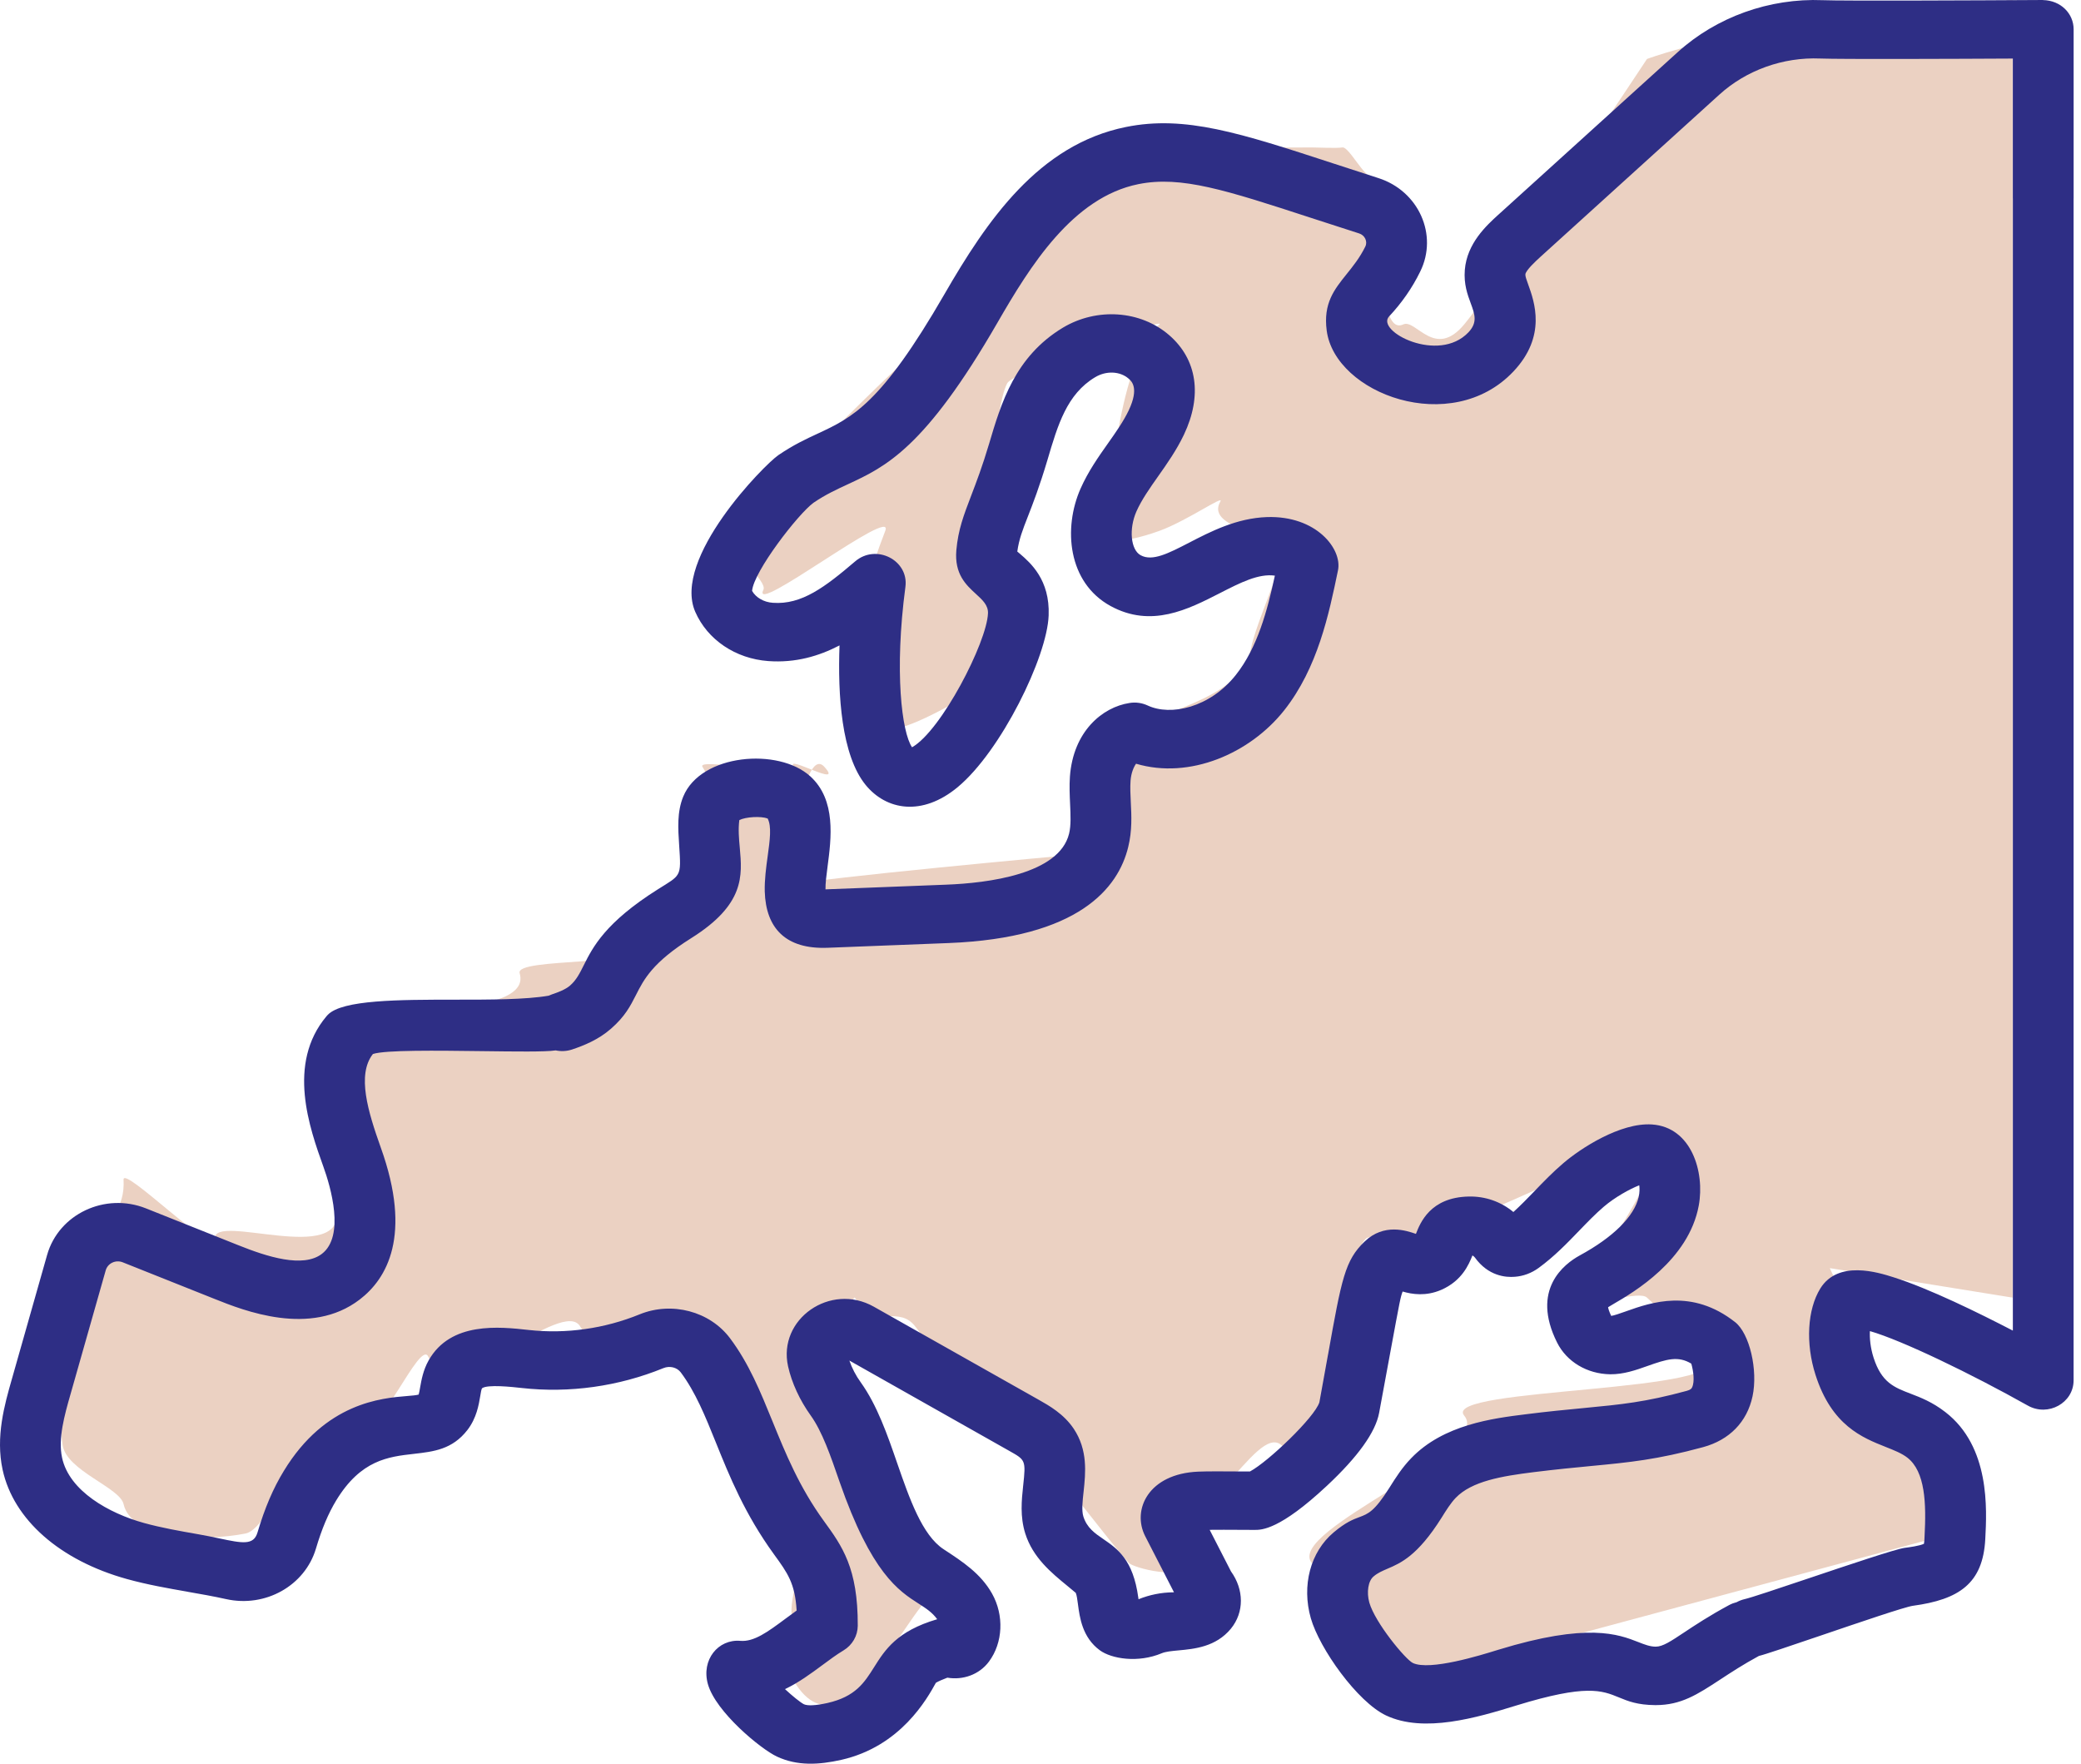
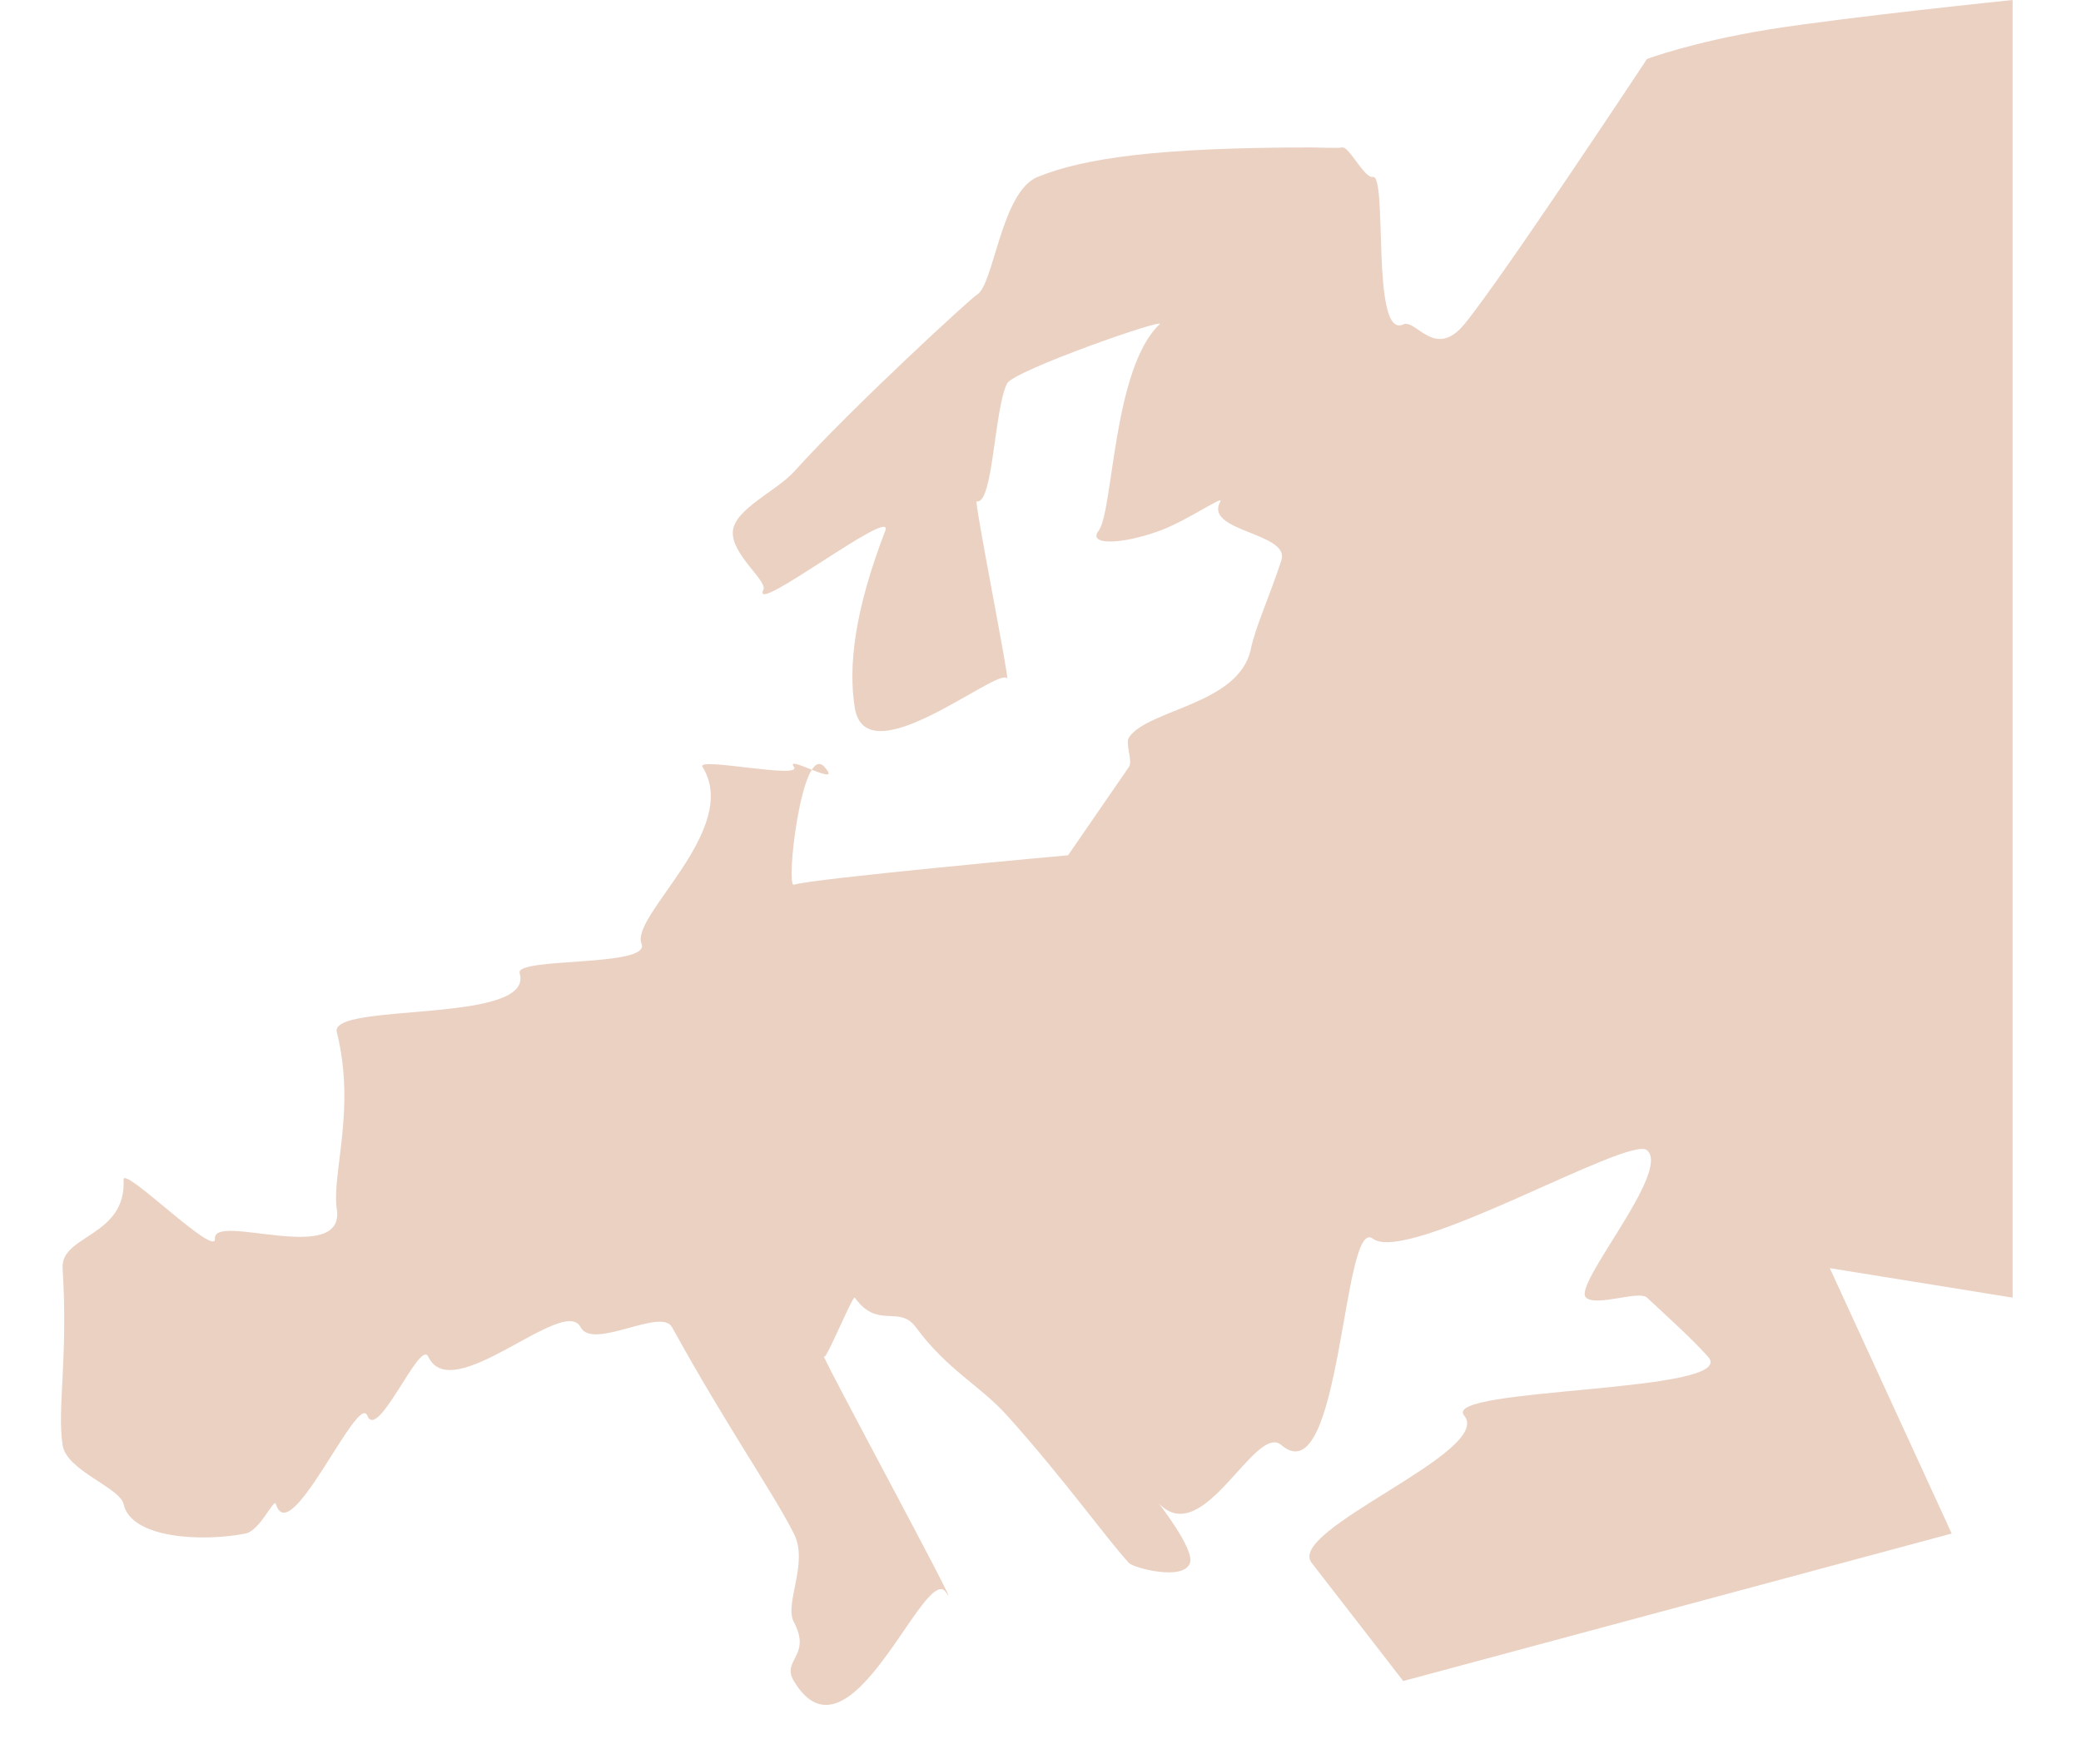
<svg xmlns="http://www.w3.org/2000/svg" width="59" height="50" viewBox="0 0 59 50" fill="none">
  <path fill-rule="evenodd" clip-rule="evenodd" d="M46.695 1.672C46.695 1.672 47.997 1.183 50.151 0.836C52.304 0.489 57.061 0 57.061 0V36.787L51.878 35.951L55.334 43.475L39.784 47.656L37.193 44.312C36.421 43.386 42.366 41.154 41.512 40.131C40.833 39.318 49.379 39.501 48.423 38.459C47.898 37.888 47.56 37.592 46.695 36.787C46.463 36.571 45.268 37.053 44.967 36.787C44.57 36.435 47.399 33.204 46.695 32.607C46.186 32.175 39.909 35.86 38.92 35.115C38.056 34.463 38.033 42.433 36.329 40.967C35.588 40.33 34.132 43.915 32.873 42.639C32.793 42.558 33.881 43.907 33.737 44.312C33.552 44.833 32.13 44.443 32.01 44.312C31.366 43.612 30.143 41.896 28.554 40.131C27.771 39.262 26.869 38.849 25.963 37.623C25.488 36.981 24.887 37.699 24.235 36.787C24.181 36.712 23.428 38.54 23.371 38.459C23.045 37.999 27.462 46.143 26.826 45.148C26.236 44.222 24.104 50.316 22.507 47.656C22.144 47.051 23.023 46.954 22.507 45.984C22.226 45.454 22.937 44.319 22.507 43.475C21.888 42.258 20.627 40.478 19.052 37.623C18.74 37.059 16.805 38.292 16.46 37.623C15.987 36.705 12.817 39.903 12.141 38.459C11.905 37.955 10.708 40.881 10.413 40.131C10.149 39.458 8.221 43.961 7.822 42.639C7.766 42.456 7.382 43.391 6.958 43.475C5.77 43.711 3.723 43.63 3.503 42.639C3.398 42.17 1.885 41.694 1.775 40.967C1.614 39.91 1.935 38.53 1.775 35.951C1.716 35.005 3.588 35.061 3.503 33.443C3.481 33.027 6.136 35.683 6.094 35.115C6.038 34.363 9.791 35.914 9.549 34.279C9.4 33.267 10.098 31.453 9.549 29.262C9.333 28.4 15.172 29.051 14.733 27.59C14.594 27.128 18.463 27.426 18.188 26.754C17.863 25.96 21.022 23.507 19.916 21.738C19.737 21.452 22.773 22.101 22.507 21.738C22.234 21.363 23.954 22.376 23.371 21.738C22.735 21.041 22.268 25.163 22.507 25.082C23.018 24.908 30.282 24.246 30.282 24.246C30.282 24.246 27.509 28.272 32.01 21.738C32.123 21.573 31.892 21.073 32.01 20.902C32.563 20.098 35.138 19.977 35.465 18.393C35.591 17.782 36.003 16.887 36.329 15.885C36.586 15.094 34.109 15.076 34.601 14.213C34.708 14.026 33.637 14.772 32.873 15.049C31.765 15.452 30.832 15.453 31.146 15.049C31.566 14.508 31.546 10.453 32.873 9.197C33.102 8.98 28.742 10.505 28.554 10.869C28.185 11.584 28.161 14.315 27.69 14.213C27.614 14.197 28.633 19.326 28.554 19.23C28.284 18.9 24.554 22.047 24.235 20.066C24.045 18.887 24.226 17.309 25.099 15.049C25.387 14.302 21.263 17.504 21.643 16.721C21.768 16.465 20.712 15.706 20.779 15.049C20.844 14.426 22.023 13.912 22.507 13.377C24.212 11.492 27.554 8.434 27.69 8.361C28.18 8.097 28.374 5.442 29.418 5.016C30.747 4.475 32.873 4.18 37.193 4.18C37.339 4.18 37.908 4.207 38.057 4.18C38.246 4.146 38.688 5.062 38.92 5.016C39.354 4.932 38.857 9.629 39.784 9.197C40.141 9.03 40.678 10.204 41.512 9.197C42.557 7.935 46.695 1.672 46.695 1.672Z" fill="#EBD1C2" />
-   <path fill-rule="evenodd" clip-rule="evenodd" d="M51.678 0.005C52.25 0.028 56.012 0.012 57.924 0L57.922 0.002C58.431 0.012 58.791 0.388 58.791 0.83V5.607C58.791 5.622 58.791 5.637 58.79 5.651V39.133C58.79 39.773 58.067 40.171 57.493 39.848C55.889 38.947 53.915 37.993 53.015 37.736C53.005 37.939 53.028 38.205 53.12 38.492C53.346 39.194 53.702 39.331 54.169 39.51C54.456 39.62 54.786 39.747 55.153 40.031C56.425 41.011 56.331 42.782 56.286 43.633C56.22 44.896 55.538 45.346 54.235 45.523C54.011 45.553 52.723 45.992 51.598 46.375C50.772 46.656 50.033 46.907 49.868 46.945L49.866 46.946C49.427 47.184 49.077 47.413 48.771 47.614C48.122 48.039 47.663 48.339 46.943 48.339H46.926C46.421 48.335 46.155 48.226 45.901 48.121C45.416 47.922 44.975 47.741 42.999 48.347C41.862 48.698 40.371 49.138 39.297 48.632C38.484 48.247 37.412 46.741 37.164 45.876C36.9 44.952 37.151 43.998 37.81 43.444C38.155 43.153 38.363 43.076 38.536 43.011C38.791 42.916 38.969 42.85 39.395 42.172L39.403 42.159C39.566 41.9 39.752 41.605 40.007 41.342C40.924 40.385 42.326 40.21 43.256 40.094C43.889 40.014 44.404 39.965 44.855 39.922L44.856 39.922L44.935 39.914C45.965 39.816 46.645 39.75 47.818 39.431C47.941 39.398 47.959 39.361 47.973 39.332L47.974 39.331C48.052 39.171 48.01 38.858 47.951 38.658C47.578 38.434 47.263 38.528 46.709 38.725C46.377 38.843 46.031 38.964 45.651 38.96C44.997 38.95 44.42 38.606 44.147 38.062C43.393 36.558 44.347 35.832 44.79 35.59C45.737 35.075 46.33 34.487 46.459 33.936C46.488 33.802 46.488 33.692 46.476 33.602C46.198 33.712 45.788 33.939 45.472 34.208C45.233 34.412 45.007 34.647 44.772 34.89L44.772 34.89C44.429 35.246 44.068 35.62 43.623 35.945C43.423 36.091 43.188 36.179 42.948 36.196C42.688 36.218 42.193 36.174 41.816 35.65C41.798 35.625 41.772 35.605 41.746 35.591C41.642 35.855 41.445 36.313 40.861 36.567C40.429 36.754 40.038 36.694 39.767 36.614C39.703 36.792 39.701 36.803 39.409 38.384C39.33 38.813 39.23 39.358 39.101 40.053C38.999 40.602 38.5 41.299 37.619 42.122C36.283 43.372 35.768 43.372 35.575 43.372C35.444 43.372 35.294 43.371 35.138 43.37L35.136 43.37H35.136C34.845 43.368 34.536 43.367 34.296 43.37L34.901 44.549C35.268 45.06 35.283 45.703 34.896 46.175C34.47 46.69 33.863 46.746 33.409 46.788H33.409C33.215 46.806 33.049 46.822 32.936 46.869C32.267 47.15 31.516 47.028 31.184 46.786C30.685 46.421 30.611 45.854 30.561 45.473C30.543 45.339 30.529 45.228 30.5 45.157C30.424 45.092 30.344 45.027 30.263 44.96C29.799 44.58 29.284 44.156 29.068 43.474C28.916 42.989 28.965 42.529 29.008 42.121L29.009 42.114C29.087 41.398 29.074 41.39 28.626 41.138L28.571 41.107L24.081 38.571C24.152 38.778 24.265 38.999 24.404 39.189C24.868 39.836 25.158 40.672 25.438 41.483C25.785 42.485 26.145 43.52 26.75 43.918L26.768 43.93C27.296 44.276 27.805 44.609 28.126 45.177C28.472 45.794 28.437 46.569 28.039 47.105C27.763 47.477 27.299 47.636 26.859 47.561C26.727 47.611 26.604 47.664 26.534 47.706C26.287 48.154 25.538 49.51 23.851 49.891C23.224 50.031 22.61 50.071 22.026 49.797C21.568 49.584 20.291 48.53 20.07 47.743C19.877 47.055 20.362 46.463 20.991 46.517C21.378 46.55 21.771 46.259 22.25 45.904L22.251 45.903C22.358 45.824 22.469 45.741 22.586 45.658C22.539 44.882 22.332 44.598 21.943 44.063C21.113 42.919 20.68 41.845 20.299 40.901C19.992 40.14 19.719 39.465 19.3 38.905C19.192 38.763 18.987 38.713 18.81 38.785C17.538 39.304 16.148 39.5 14.793 39.349C14.525 39.319 13.816 39.241 13.665 39.358C13.644 39.401 13.632 39.477 13.616 39.576C13.575 39.821 13.513 40.202 13.251 40.541C12.823 41.092 12.296 41.152 11.735 41.216C11.012 41.298 10.232 41.386 9.532 42.536C9.308 42.906 9.124 43.34 8.957 43.903C8.644 44.953 7.525 45.581 6.412 45.334C6.056 45.255 5.689 45.19 5.315 45.125L5.315 45.125L5.315 45.124C4.755 45.026 4.179 44.925 3.603 44.766C1.701 44.239 0.382 43.081 0.074 41.666C-0.129 40.731 0.128 39.824 0.337 39.094L1.336 35.576C1.666 34.415 2.981 33.796 4.139 34.257L6.752 35.299C7.576 35.63 8.592 35.954 9.126 35.546C9.784 35.042 9.376 33.65 9.169 33.076L9.169 33.076C8.778 31.985 8.123 30.158 9.256 28.811L9.293 28.77C9.705 28.341 11.318 28.341 12.895 28.34H12.895C13.905 28.34 14.899 28.34 15.557 28.227C15.588 28.213 15.621 28.2 15.654 28.188C15.825 28.131 16.035 28.051 16.163 27.939C16.34 27.785 16.436 27.594 16.552 27.361C16.806 26.855 17.158 26.151 18.659 25.207C18.974 25.009 19.138 24.922 19.216 24.786C19.302 24.638 19.286 24.432 19.255 23.957C19.224 23.496 19.192 23.019 19.371 22.583C19.87 21.367 22.075 21.188 22.975 22.01C23.711 22.68 23.568 23.767 23.463 24.565C23.43 24.818 23.401 25.041 23.404 25.213L26.826 25.08C28.006 25.035 30.029 24.784 30.31 23.635C30.367 23.403 30.354 23.112 30.339 22.793C30.328 22.546 30.315 22.282 30.334 22.017C30.426 20.74 31.25 20.047 32.025 19.929C32.201 19.9 32.38 19.927 32.538 20C33.189 20.306 34.301 20.064 35.036 19.137C35.652 18.36 35.931 17.311 36.145 16.319C35.682 16.254 35.163 16.52 34.592 16.812C33.683 17.277 32.643 17.81 31.488 17.181C30.27 16.516 30.14 14.968 30.637 13.849C30.851 13.366 31.14 12.955 31.413 12.569C31.638 12.251 31.851 11.948 32.001 11.635C32.303 10.997 32.081 10.805 31.997 10.733C31.752 10.521 31.361 10.505 31.047 10.695C30.249 11.174 29.992 12.038 29.697 13.04C29.47 13.802 29.285 14.276 29.144 14.638C28.992 15.026 28.891 15.286 28.842 15.636L28.911 15.694L28.912 15.695C29.213 15.954 29.771 16.435 29.731 17.448C29.688 18.627 28.378 21.298 27.151 22.316C26.14 23.154 25.128 22.967 24.544 22.255C23.854 21.409 23.75 19.696 23.802 18.297C23.222 18.599 22.555 18.798 21.78 18.741C20.852 18.672 20.059 18.138 19.712 17.346C19.05 15.833 21.668 13.175 22.068 12.903C22.491 12.614 22.848 12.448 23.185 12.292C24.166 11.835 24.977 11.457 26.772 8.348C27.978 6.26 29.443 4.101 31.923 3.6C33.599 3.261 35.164 3.772 37.785 4.628C38.189 4.76 38.619 4.901 39.078 5.048C40.222 5.412 40.78 6.66 40.265 7.7C40.038 8.165 39.74 8.59 39.384 8.97C38.993 9.387 40.783 10.321 41.635 9.419C41.898 9.139 41.812 8.908 41.698 8.598C41.607 8.352 41.498 8.058 41.53 7.652C41.591 6.897 42.146 6.392 42.478 6.089L42.481 6.087L47.564 1.48C48.665 0.481 50.167 -0.057 51.678 0.005ZM15.753 29.778C15.748 29.779 15.744 29.78 15.739 29.78C15.462 29.822 14.611 29.811 13.674 29.799H13.674H13.674C12.377 29.783 10.915 29.764 10.572 29.881C10.113 30.47 10.433 31.514 10.797 32.536C11.692 35.03 10.966 36.254 10.198 36.841C8.803 37.91 6.902 37.151 6.092 36.827L3.478 35.785C3.278 35.707 3.054 35.813 2.997 36.014L1.998 39.53C1.829 40.118 1.642 40.783 1.76 41.327C1.965 42.273 3.093 42.902 4.08 43.175C4.575 43.312 5.087 43.402 5.631 43.497C5.853 43.536 6.049 43.577 6.222 43.614C6.867 43.749 7.19 43.817 7.3 43.447C7.508 42.747 7.746 42.192 8.047 41.7C9.224 39.764 10.82 39.635 11.548 39.576C11.693 39.564 11.804 39.555 11.87 39.535C11.886 39.479 11.898 39.409 11.912 39.328C11.949 39.119 11.998 38.841 12.153 38.566C12.778 37.46 14.162 37.612 14.989 37.704C16.051 37.821 17.14 37.667 18.137 37.26C19.05 36.889 20.125 37.175 20.697 37.938C21.235 38.655 21.559 39.453 21.902 40.295C22.271 41.201 22.66 42.157 23.356 43.116C23.877 43.833 24.326 44.452 24.319 46.089C24.317 46.373 24.166 46.637 23.915 46.788C23.717 46.907 23.52 47.053 23.314 47.206C22.995 47.442 22.655 47.694 22.256 47.886C22.466 48.08 22.682 48.256 22.791 48.314C22.897 48.363 23.125 48.353 23.46 48.279C24.256 48.099 24.507 47.7 24.783 47.262C25.09 46.775 25.426 46.24 26.571 45.904C26.429 45.708 26.251 45.594 26.043 45.461C25.484 45.103 24.704 44.603 23.802 42.005C23.55 41.274 23.311 40.582 22.986 40.13C22.675 39.697 22.447 39.203 22.343 38.735C22.046 37.395 23.544 36.35 24.774 37.044L29.443 39.679C29.745 39.849 30.159 40.083 30.442 40.504C30.847 41.111 30.778 41.757 30.723 42.279L30.722 42.286C30.691 42.563 30.663 42.825 30.715 42.992C30.817 43.314 31.039 43.467 31.287 43.636C31.675 43.903 32.127 44.213 32.272 45.288L32.279 45.338C32.592 45.211 32.922 45.145 33.261 45.141H33.285L32.468 43.55C32.086 42.802 32.559 41.778 33.973 41.72C34.228 41.709 34.72 41.712 35.134 41.715C35.242 41.715 35.346 41.716 35.438 41.716C35.961 41.436 37.277 40.175 37.407 39.754C37.501 39.243 37.581 38.797 37.651 38.405L37.652 38.404C38.038 36.247 38.131 35.733 38.689 35.197C39.24 34.669 39.878 34.888 40.144 34.98C40.265 34.669 40.55 33.944 41.638 33.921C42.111 33.909 42.559 34.07 42.907 34.36C43.109 34.178 43.305 33.975 43.508 33.766L43.508 33.765C43.762 33.502 44.027 33.227 44.328 32.971C44.801 32.566 45.934 31.818 46.837 31.878C47.95 31.952 48.339 33.219 48.163 34.176C47.878 35.726 46.304 36.642 45.752 36.963C45.679 37.006 45.623 37.038 45.592 37.059C45.598 37.101 45.621 37.18 45.68 37.305C45.749 37.299 45.948 37.229 46.089 37.179L46.09 37.179L46.111 37.171L46.114 37.17C46.808 36.925 47.965 36.515 49.194 37.482C49.604 37.803 49.847 38.845 49.687 39.587C49.531 40.312 49.032 40.823 48.285 41.026C46.976 41.382 46.195 41.457 45.125 41.559L45.105 41.561C44.644 41.605 44.125 41.655 43.478 41.735C42.575 41.848 41.729 41.989 41.272 42.463C41.131 42.61 41.004 42.812 40.87 43.028C40.191 44.107 39.712 44.312 39.341 44.471C39.194 44.534 39.063 44.589 38.945 44.69C38.79 44.816 38.74 45.139 38.823 45.434C38.99 46.009 39.848 47.045 40.057 47.145C40.538 47.372 41.986 46.923 42.43 46.785L42.476 46.771C45.017 45.991 45.889 46.333 46.447 46.551C46.63 46.623 46.779 46.681 46.942 46.682C47.141 46.682 47.367 46.532 47.743 46.282C48.049 46.079 48.453 45.81 49.023 45.503C49.093 45.466 49.164 45.439 49.238 45.421C49.306 45.383 49.381 45.354 49.462 45.335C49.648 45.293 50.412 45.036 51.263 44.75L51.263 44.75L51.263 44.75C52.419 44.361 53.737 43.918 53.994 43.882L53.994 43.882C54.119 43.866 54.431 43.824 54.548 43.765C54.558 43.709 54.564 43.608 54.565 43.548C54.614 42.626 54.588 41.719 54.075 41.322C53.917 41.2 53.703 41.115 53.463 41.02C52.799 40.756 51.933 40.413 51.474 38.98C51.187 38.088 51.241 37.124 51.609 36.528C52.113 35.714 53.248 36.072 53.676 36.207C54.696 36.528 56.115 37.228 57.068 37.722V5.637C57.067 5.627 57.067 5.617 57.067 5.607V1.66C55.468 1.669 52.184 1.682 51.605 1.659C50.553 1.615 49.51 1.989 48.745 2.684L43.664 7.291L43.66 7.295C43.556 7.39 43.258 7.662 43.247 7.779C43.243 7.833 43.278 7.929 43.325 8.059C43.503 8.552 43.857 9.527 42.908 10.531C41.148 12.395 37.846 11.163 37.614 9.369C37.514 8.6 37.826 8.211 38.18 7.77C38.362 7.544 38.554 7.304 38.708 6.992C38.781 6.845 38.694 6.668 38.535 6.618C38.037 6.459 37.581 6.31 37.159 6.173C34.767 5.393 33.488 4.976 32.277 5.22C30.409 5.596 29.201 7.55 28.277 9.152C26.22 12.716 25.104 13.233 24.041 13.727C23.719 13.876 23.401 14.023 23.064 14.253C22.626 14.572 21.366 16.204 21.323 16.752C21.43 16.94 21.654 17.072 21.913 17.089C22.73 17.149 23.394 16.64 24.245 15.915C24.838 15.407 25.771 15.881 25.67 16.638C25.351 19.033 25.568 20.764 25.858 21.185C26.687 20.717 27.98 18.21 28.011 17.386C28.02 17.159 27.857 17.009 27.667 16.836C27.39 16.582 27.056 16.276 27.114 15.597C27.166 15.016 27.32 14.613 27.534 14.053C27.68 13.671 27.853 13.218 28.041 12.586C28.385 11.425 28.776 10.109 30.134 9.29C31.099 8.712 32.338 8.799 33.149 9.502C33.942 10.189 34.093 11.216 33.566 12.324C33.359 12.759 33.09 13.142 32.836 13.502C32.594 13.845 32.367 14.168 32.22 14.498C32.001 14.995 32.056 15.587 32.34 15.741C32.673 15.923 33.132 15.685 33.709 15.387C34.318 15.072 35.058 14.689 35.919 14.659C37.318 14.612 38.057 15.561 37.935 16.165L37.933 16.175C37.678 17.406 37.361 18.936 36.406 20.141C35.436 21.363 33.728 22.102 32.209 21.651C32.143 21.744 32.07 21.911 32.053 22.132C32.039 22.325 32.05 22.527 32.06 22.741C32.08 23.125 32.101 23.545 31.987 24.012C31.704 25.175 30.59 26.59 26.895 26.735L23.465 26.869C22.277 26.916 21.712 26.314 21.682 25.269C21.674 24.939 21.721 24.591 21.765 24.271C21.827 23.822 21.881 23.426 21.764 23.204C21.573 23.132 21.14 23.157 20.961 23.249C20.927 23.511 20.95 23.771 20.974 24.033C21.045 24.826 21.119 25.64 19.602 26.593C18.497 27.287 18.257 27.761 18.026 28.217C17.871 28.52 17.721 28.816 17.322 29.164C16.964 29.478 16.546 29.643 16.221 29.752C16.065 29.804 15.903 29.81 15.753 29.778Z" fill="#2E2E85" />
</svg>